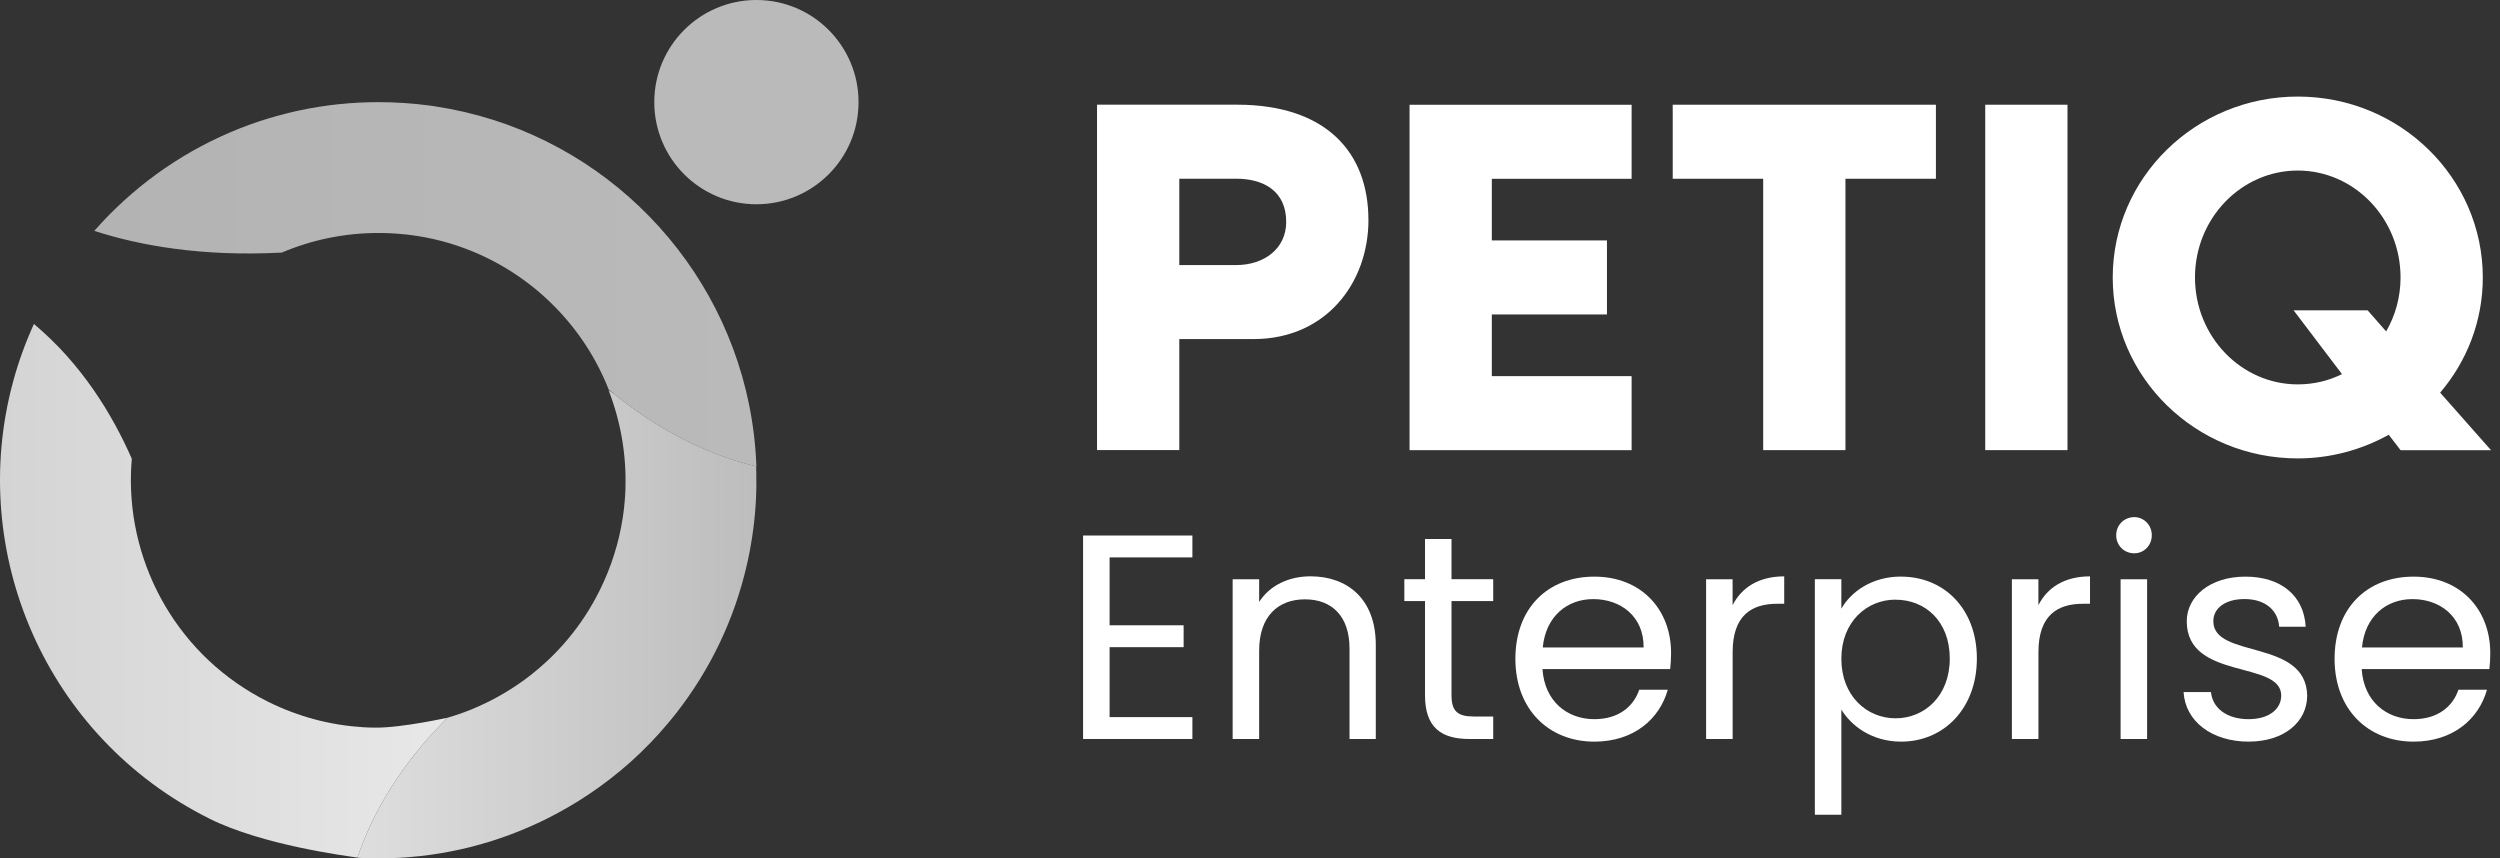
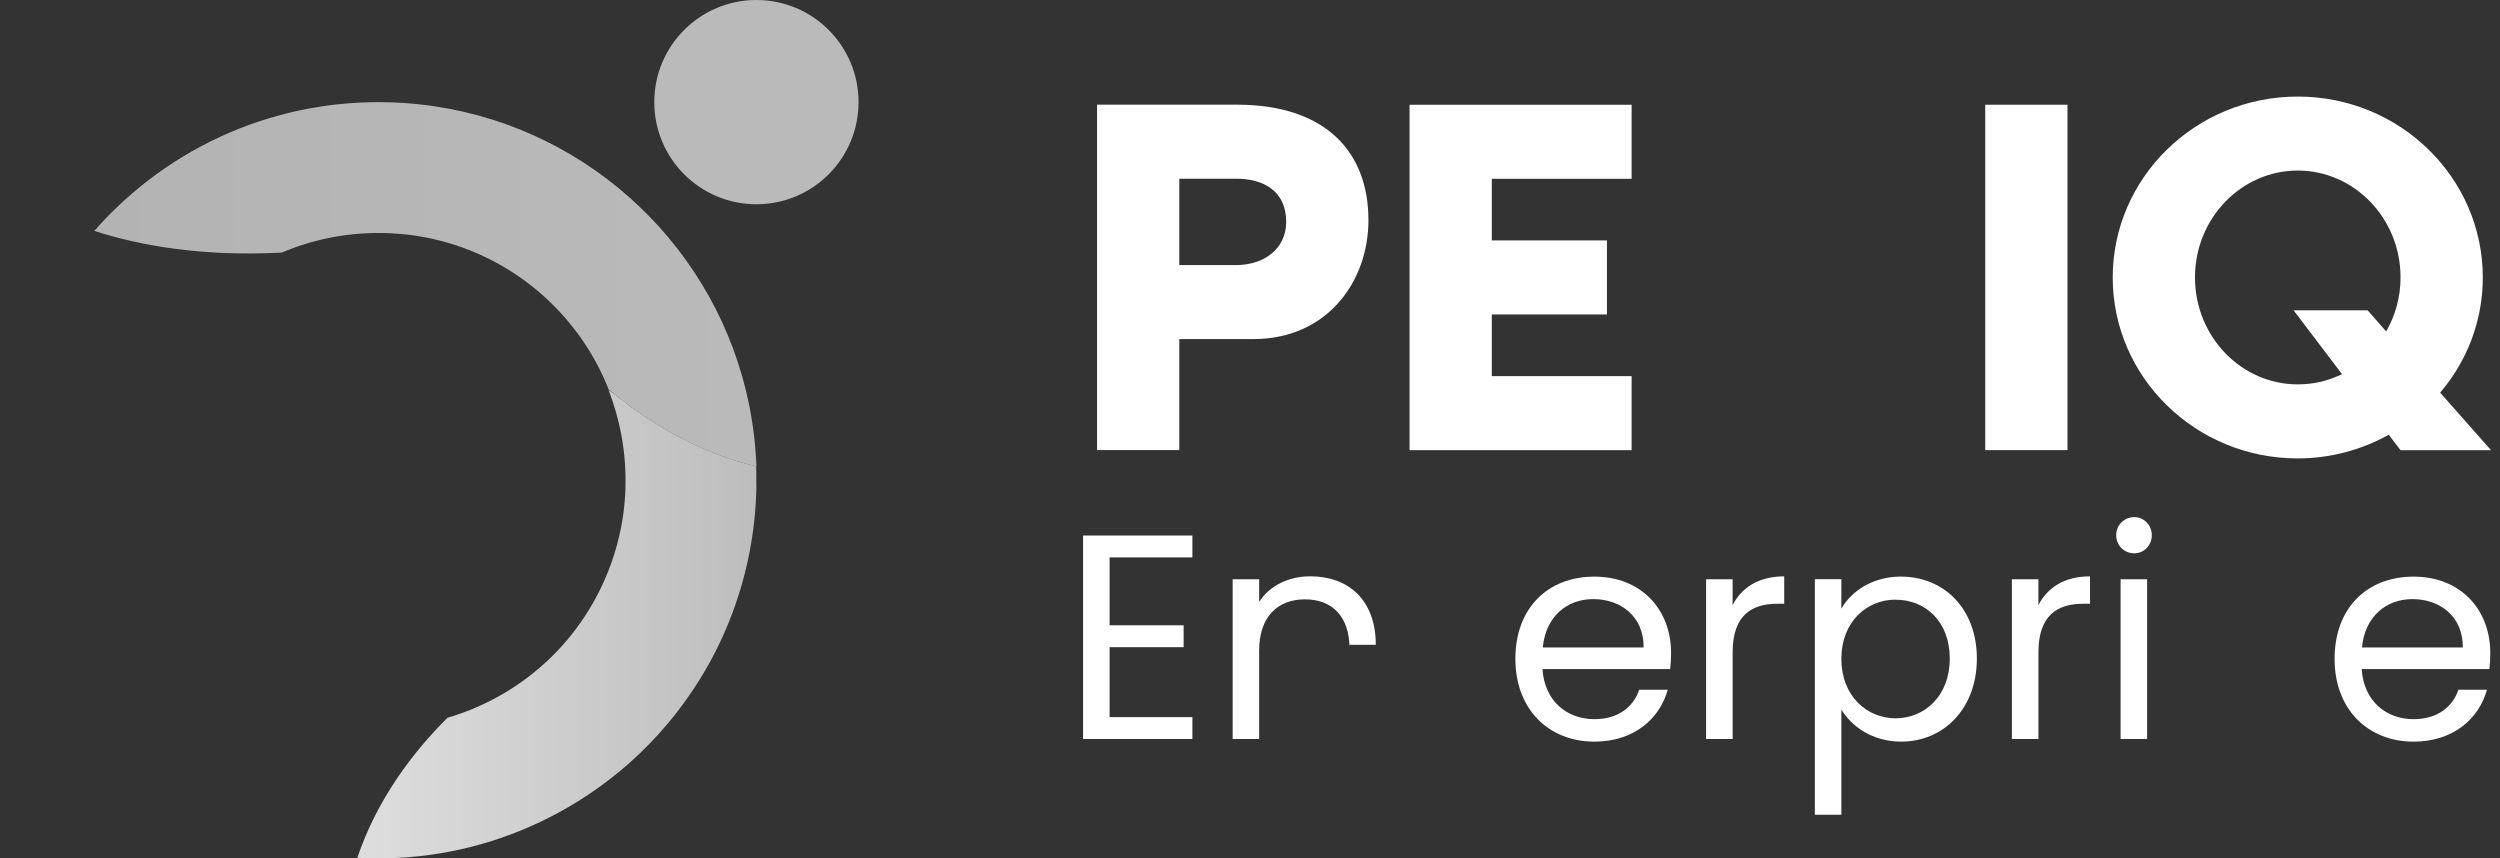
<svg xmlns="http://www.w3.org/2000/svg" width="233" height="80" viewBox="0 0 233 80" fill="none">
  <rect x="0" y="0" width="233" height="80" fill="#333333" stroke="none" />
  <path d="M127.54 20.491C127.54 26.337 123.612 31.602 116.81 31.602H109.91V41.948H102.244V9.756H115.273C123.654 9.756 127.536 14.26 127.536 20.486L127.54 20.491ZM119.874 20.681C119.874 17.807 117.766 16.656 115.227 16.656H109.91V24.703H115.227C117.766 24.703 119.874 23.217 119.874 20.677V20.681Z" fill="white" />
  <path d="M139.037 16.659V22.407H149.768V29.307H139.037V35.056H152.066V41.956H131.371V9.764H152.066V16.664H139.037V16.659Z" fill="white" />
-   <path d="M180.427 9.76V16.66H171.995V41.952H164.329V16.66H155.897V9.76H180.423H180.427Z" fill="white" />
  <path d="M185.024 41.952V9.76H192.69V41.952H185.024Z" fill="white" />
  <path d="M223.731 41.953L222.63 40.519C220.141 41.907 217.216 42.724 214.151 42.724C204.619 42.724 196.906 35.156 196.906 25.864C196.906 16.573 204.619 9 214.151 9C223.684 9 231.397 16.569 231.397 25.864C231.397 29.936 229.911 33.674 227.422 36.595L232.163 41.958H223.731V41.953ZM218.27 34.863L213.766 28.924H220.666L222.389 30.888C223.252 29.402 223.731 27.68 223.731 25.86C223.731 20.353 219.422 15.895 214.151 15.895C208.881 15.895 204.572 20.353 204.572 25.86C204.572 31.367 208.886 35.824 214.151 35.824C215.637 35.824 217.026 35.49 218.27 34.868V34.863Z" fill="white" />
  <path d="M111.131 51.949H103.414V58.277H110.314V60.316H103.414V66.835H111.131V68.873H100.944V49.91H111.131V51.949Z" fill="white" />
-   <path d="M125.776 60.45C125.776 57.409 124.118 55.858 121.62 55.858C119.122 55.858 117.353 57.432 117.353 60.641V68.873H114.883V53.987H117.353V56.104C118.333 54.558 120.125 53.713 122.136 53.713C125.586 53.713 128.223 55.83 128.223 60.097V68.873H125.776V60.45Z" fill="white" />
-   <path d="M132.811 56.02H130.884V53.981H132.811V50.234H135.281V53.981H139.167V56.02H135.281V64.796C135.281 66.263 135.824 66.778 137.347 66.778H139.167V68.873H136.939C134.301 68.873 132.811 67.786 132.811 64.796V56.02Z" fill="white" />
+   <path d="M125.776 60.45C125.776 57.409 124.118 55.858 121.62 55.858C119.122 55.858 117.353 57.432 117.353 60.641V68.873H114.883V53.987H117.353V56.104C118.333 54.558 120.125 53.713 122.136 53.713C125.586 53.713 128.223 55.83 128.223 60.097H125.776V60.45Z" fill="white" />
  <path d="M148.598 69.121C144.358 69.121 141.234 66.13 141.234 61.404C141.234 56.677 144.247 53.742 148.598 53.742C152.948 53.742 155.744 56.783 155.744 60.86C155.744 61.404 155.716 61.84 155.66 62.355H143.759C143.95 65.369 146.067 67.027 148.593 67.027C150.822 67.027 152.233 65.884 152.777 64.282H155.437C154.676 66.999 152.284 69.121 148.588 69.121H148.598ZM143.787 60.345H153.185C153.213 57.438 151.04 55.836 148.486 55.836C146.067 55.836 144.057 57.438 143.787 60.345Z" fill="white" />
  <path d="M161.478 68.872H159.008V53.986H161.478V56.405C162.319 54.748 163.925 53.717 166.289 53.717V56.271H165.639C163.275 56.271 161.483 57.329 161.483 60.779V68.877L161.478 68.872Z" fill="white" />
  <path d="M177.182 53.741C181.175 53.741 184.244 56.731 184.244 61.374C184.244 66.018 181.175 69.12 177.182 69.12C174.465 69.12 172.534 67.652 171.614 66.129V75.936H169.144V53.982H171.614V56.727C172.511 55.153 174.465 53.736 177.182 53.736V53.741ZM176.666 55.886C173.978 55.886 171.614 57.952 171.614 61.402C171.614 64.852 173.978 66.946 176.666 66.946C179.355 66.946 181.718 64.88 181.718 61.379C181.718 57.878 179.41 55.891 176.666 55.891V55.886Z" fill="white" />
  <path d="M189.979 68.872H187.508V53.986H189.979V56.405C190.819 54.748 192.426 53.717 194.789 53.717V56.271H194.139C191.775 56.271 189.983 57.329 189.983 60.779V68.877L189.979 68.872Z" fill="white" />
  <path d="M197.231 49.883C197.231 48.931 197.965 48.197 198.917 48.197C199.813 48.197 200.547 48.931 200.547 49.883C200.547 50.835 199.813 51.568 198.917 51.568C197.965 51.568 197.231 50.835 197.231 49.883ZM197.64 53.987H200.11V68.874H197.64V53.987Z" fill="white" />
-   <path d="M209.596 69.121C206.119 69.121 203.672 67.217 203.509 64.501H206.063C206.198 65.94 207.474 67.027 209.569 67.027C211.523 67.027 212.61 66.047 212.61 64.826C212.61 61.51 203.806 63.442 203.806 57.898C203.806 55.613 205.951 53.742 209.267 53.742C212.582 53.742 214.727 55.507 214.89 58.413H212.42C212.313 56.918 211.17 55.832 209.188 55.832C207.368 55.832 206.281 56.7 206.281 57.898C206.281 61.431 214.922 59.5 215.029 64.826C215.029 67.273 212.884 69.116 209.596 69.116V69.121Z" fill="white" />
  <path d="M224.947 69.121C220.708 69.121 217.583 66.13 217.583 61.404C217.583 56.677 220.596 53.742 224.947 53.742C229.298 53.742 232.093 56.783 232.093 60.86C232.093 61.404 232.065 61.84 232.01 62.355H220.109C220.299 65.369 222.416 67.027 224.942 67.027C227.171 67.027 228.583 65.884 229.126 64.282H231.787C231.025 66.999 228.634 69.121 224.938 69.121H224.947ZM220.137 60.345H229.535C229.562 57.438 227.389 55.836 224.836 55.836C222.416 55.836 220.406 57.438 220.137 60.345Z" fill="white" />
-   <path d="M41.71 66.896C38.492 70.095 35.167 74.455 33.31 79.929C32.27 79.767 24.483 78.773 19.529 76.303C4.262 68.693 -3.065 51.503 1.202 35.642C1.694 33.803 2.349 31.983 3.161 30.195C7.6 33.91 10.46 38.6 12.285 42.76C12.243 43.21 12.22 43.656 12.206 44.107C11.965 52.799 16.678 61.259 24.971 65.396C27.835 66.821 30.854 67.597 33.858 67.778C34.22 67.801 34.587 67.815 34.949 67.815C37.498 67.848 41.951 66.826 41.714 66.896H41.71Z" fill="url(#paint0_linear_42_3)" />
  <path d="M70.498 45.139C70.479 47.005 70.312 48.876 69.987 50.743C69.969 50.855 69.95 50.971 69.927 51.082C69.922 51.11 69.917 51.138 69.913 51.166C69.908 51.198 69.899 51.235 69.894 51.268C69.88 51.342 69.866 51.416 69.852 51.491C69.806 51.737 69.755 51.983 69.699 52.229C69.681 52.312 69.662 52.391 69.644 52.475C69.625 52.559 69.606 52.638 69.588 52.721C68.418 57.801 66.161 62.425 63.101 66.363C63.032 66.456 62.957 66.549 62.888 66.637C62.883 66.646 62.878 66.651 62.869 66.66C62.822 66.716 62.781 66.776 62.73 66.832C62.576 67.027 62.419 67.217 62.256 67.408C60.083 70.008 57.571 72.237 54.822 74.066C54.548 74.247 54.274 74.428 53.996 74.6C53.917 74.647 53.843 74.698 53.764 74.744C49.385 77.451 44.389 79.22 39.081 79.796C38.696 79.838 38.306 79.875 37.916 79.903C37.898 79.903 37.879 79.903 37.86 79.907C37.814 79.907 37.763 79.917 37.712 79.917C37.54 79.931 37.373 79.94 37.201 79.949C35.915 80.019 34.61 80.019 33.301 79.945C35.158 74.461 38.487 70.096 41.71 66.892C42.141 66.767 42.569 66.628 42.991 66.479C44.472 65.95 45.889 65.272 47.217 64.464C47.314 64.403 47.411 64.343 47.509 64.283C47.541 64.264 47.574 64.241 47.611 64.218C47.662 64.185 47.718 64.148 47.774 64.116C47.848 64.069 47.918 64.023 47.992 63.972C48.034 63.944 48.075 63.916 48.117 63.888C48.182 63.846 48.247 63.8 48.312 63.758C48.349 63.735 48.387 63.707 48.424 63.679C48.521 63.614 48.614 63.544 48.707 63.48C48.818 63.401 48.925 63.322 49.032 63.243C49.13 63.173 49.222 63.099 49.32 63.025C49.339 63.011 49.352 62.997 49.371 62.987C49.473 62.913 49.571 62.834 49.668 62.751C50.086 62.416 50.495 62.063 50.889 61.701C51.187 61.427 51.474 61.149 51.758 60.856C51.846 60.768 51.934 60.675 52.018 60.587C52.041 60.563 52.059 60.545 52.078 60.522C52.124 60.471 52.171 60.424 52.217 60.373C52.222 60.368 52.231 60.359 52.236 60.35C52.287 60.294 52.338 60.239 52.384 60.187C52.445 60.122 52.501 60.057 52.561 59.992C52.603 59.946 52.645 59.9 52.682 59.849C52.77 59.746 52.858 59.644 52.946 59.542C54.075 58.191 55.064 56.686 55.881 55.043C56.981 52.837 57.692 50.539 58.045 48.226C58.072 48.05 58.096 47.873 58.119 47.697C58.133 47.59 58.147 47.479 58.156 47.372C58.165 47.307 58.17 47.237 58.179 47.172C58.179 47.172 58.179 47.168 58.179 47.163C58.184 47.093 58.193 47.028 58.198 46.959C58.207 46.88 58.212 46.801 58.221 46.722C58.226 46.638 58.235 46.559 58.24 46.476C58.249 46.364 58.254 46.258 58.263 46.146C58.267 46.067 58.272 45.988 58.277 45.905C58.281 45.789 58.286 45.673 58.291 45.556C58.291 45.524 58.291 45.492 58.291 45.459C58.384 42.334 57.836 39.232 56.712 36.353C56.879 36.479 57.102 36.604 57.255 36.725C60.673 39.488 65.13 42.181 70.47 43.462C70.479 43.699 70.484 43.936 70.489 44.177C70.489 44.256 70.489 44.335 70.489 44.414C70.489 44.651 70.489 44.892 70.489 45.129L70.498 45.139Z" fill="url(#paint1_linear_42_3)" />
  <path d="M70.498 43.48C70.498 43.48 70.484 43.48 70.475 43.476C65.135 42.194 60.677 39.501 57.26 36.738C57.079 36.594 56.902 36.45 56.731 36.307C56.568 35.889 56.387 35.475 56.201 35.067C52.932 28.018 46.204 22.901 38.199 21.894C38.19 21.894 38.185 21.894 38.176 21.894C38.106 21.885 38.032 21.875 37.958 21.866C37.856 21.852 37.758 21.843 37.656 21.834C37.647 21.834 37.642 21.834 37.633 21.834C36.857 21.755 36.073 21.713 35.279 21.713C32.079 21.713 29.034 22.363 26.262 23.542C26.257 23.542 26.252 23.542 26.247 23.542C18.786 23.932 13.005 22.883 8.789 21.518C9.439 20.779 10.117 20.064 10.827 19.382C14.588 15.755 19.157 12.96 24.232 11.284C24.353 11.242 24.474 11.205 24.595 11.168C24.627 11.159 24.66 11.149 24.692 11.14C24.785 11.112 24.873 11.084 24.966 11.056C25.036 11.033 25.101 11.015 25.17 10.996C25.337 10.945 25.509 10.894 25.676 10.848C25.746 10.829 25.811 10.81 25.881 10.792C26.006 10.755 26.136 10.722 26.262 10.69C26.34 10.666 26.415 10.648 26.494 10.629C26.535 10.62 26.573 10.606 26.614 10.597C26.712 10.574 26.809 10.546 26.907 10.523C26.981 10.504 27.06 10.485 27.134 10.467C27.255 10.439 27.371 10.411 27.492 10.383C27.492 10.383 27.497 10.383 27.501 10.383C27.64 10.351 27.78 10.323 27.919 10.29C30.292 9.784 32.753 9.52 35.274 9.52C36.871 9.52 38.445 9.626 39.987 9.831C39.987 9.831 39.987 9.831 39.992 9.831C40.122 9.849 40.247 9.868 40.377 9.886C40.456 9.896 40.535 9.91 40.614 9.924C55.235 12.143 66.909 23.352 69.82 37.737C70.196 39.603 70.428 41.521 70.498 43.485V43.48Z" fill="url(#paint2_linear_42_3)" />
  <path d="M70.498 19.037C75.755 19.037 80.017 14.776 80.017 9.519C80.017 4.262 75.755 0 70.498 0C65.241 0 60.979 4.262 60.979 9.519C60.979 14.776 65.241 19.037 70.498 19.037Z" fill="#BABABA" />
  <defs>
    <linearGradient id="paint0_linear_42_3" x1="-0.001" y1="55.06" x2="41.719" y2="55.06" gradientUnits="userSpaceOnUse">
      <stop stop-color="#D4D4D4" />
      <stop offset="1" stop-color="#E8E8E8" />
    </linearGradient>
    <linearGradient id="paint1_linear_42_3" x1="33.301" y1="58.186" x2="70.498" y2="58.186" gradientUnits="userSpaceOnUse">
      <stop stop-color="#DEDEDE" />
      <stop offset="1" stop-color="#BDBDBD" />
    </linearGradient>
    <linearGradient id="paint2_linear_42_3" x1="8.789" y1="26.5" x2="70.498" y2="26.5" gradientUnits="userSpaceOnUse">
      <stop stop-color="#B3B3B3" />
      <stop offset="1" stop-color="#BABABA" />
    </linearGradient>
  </defs>
</svg>